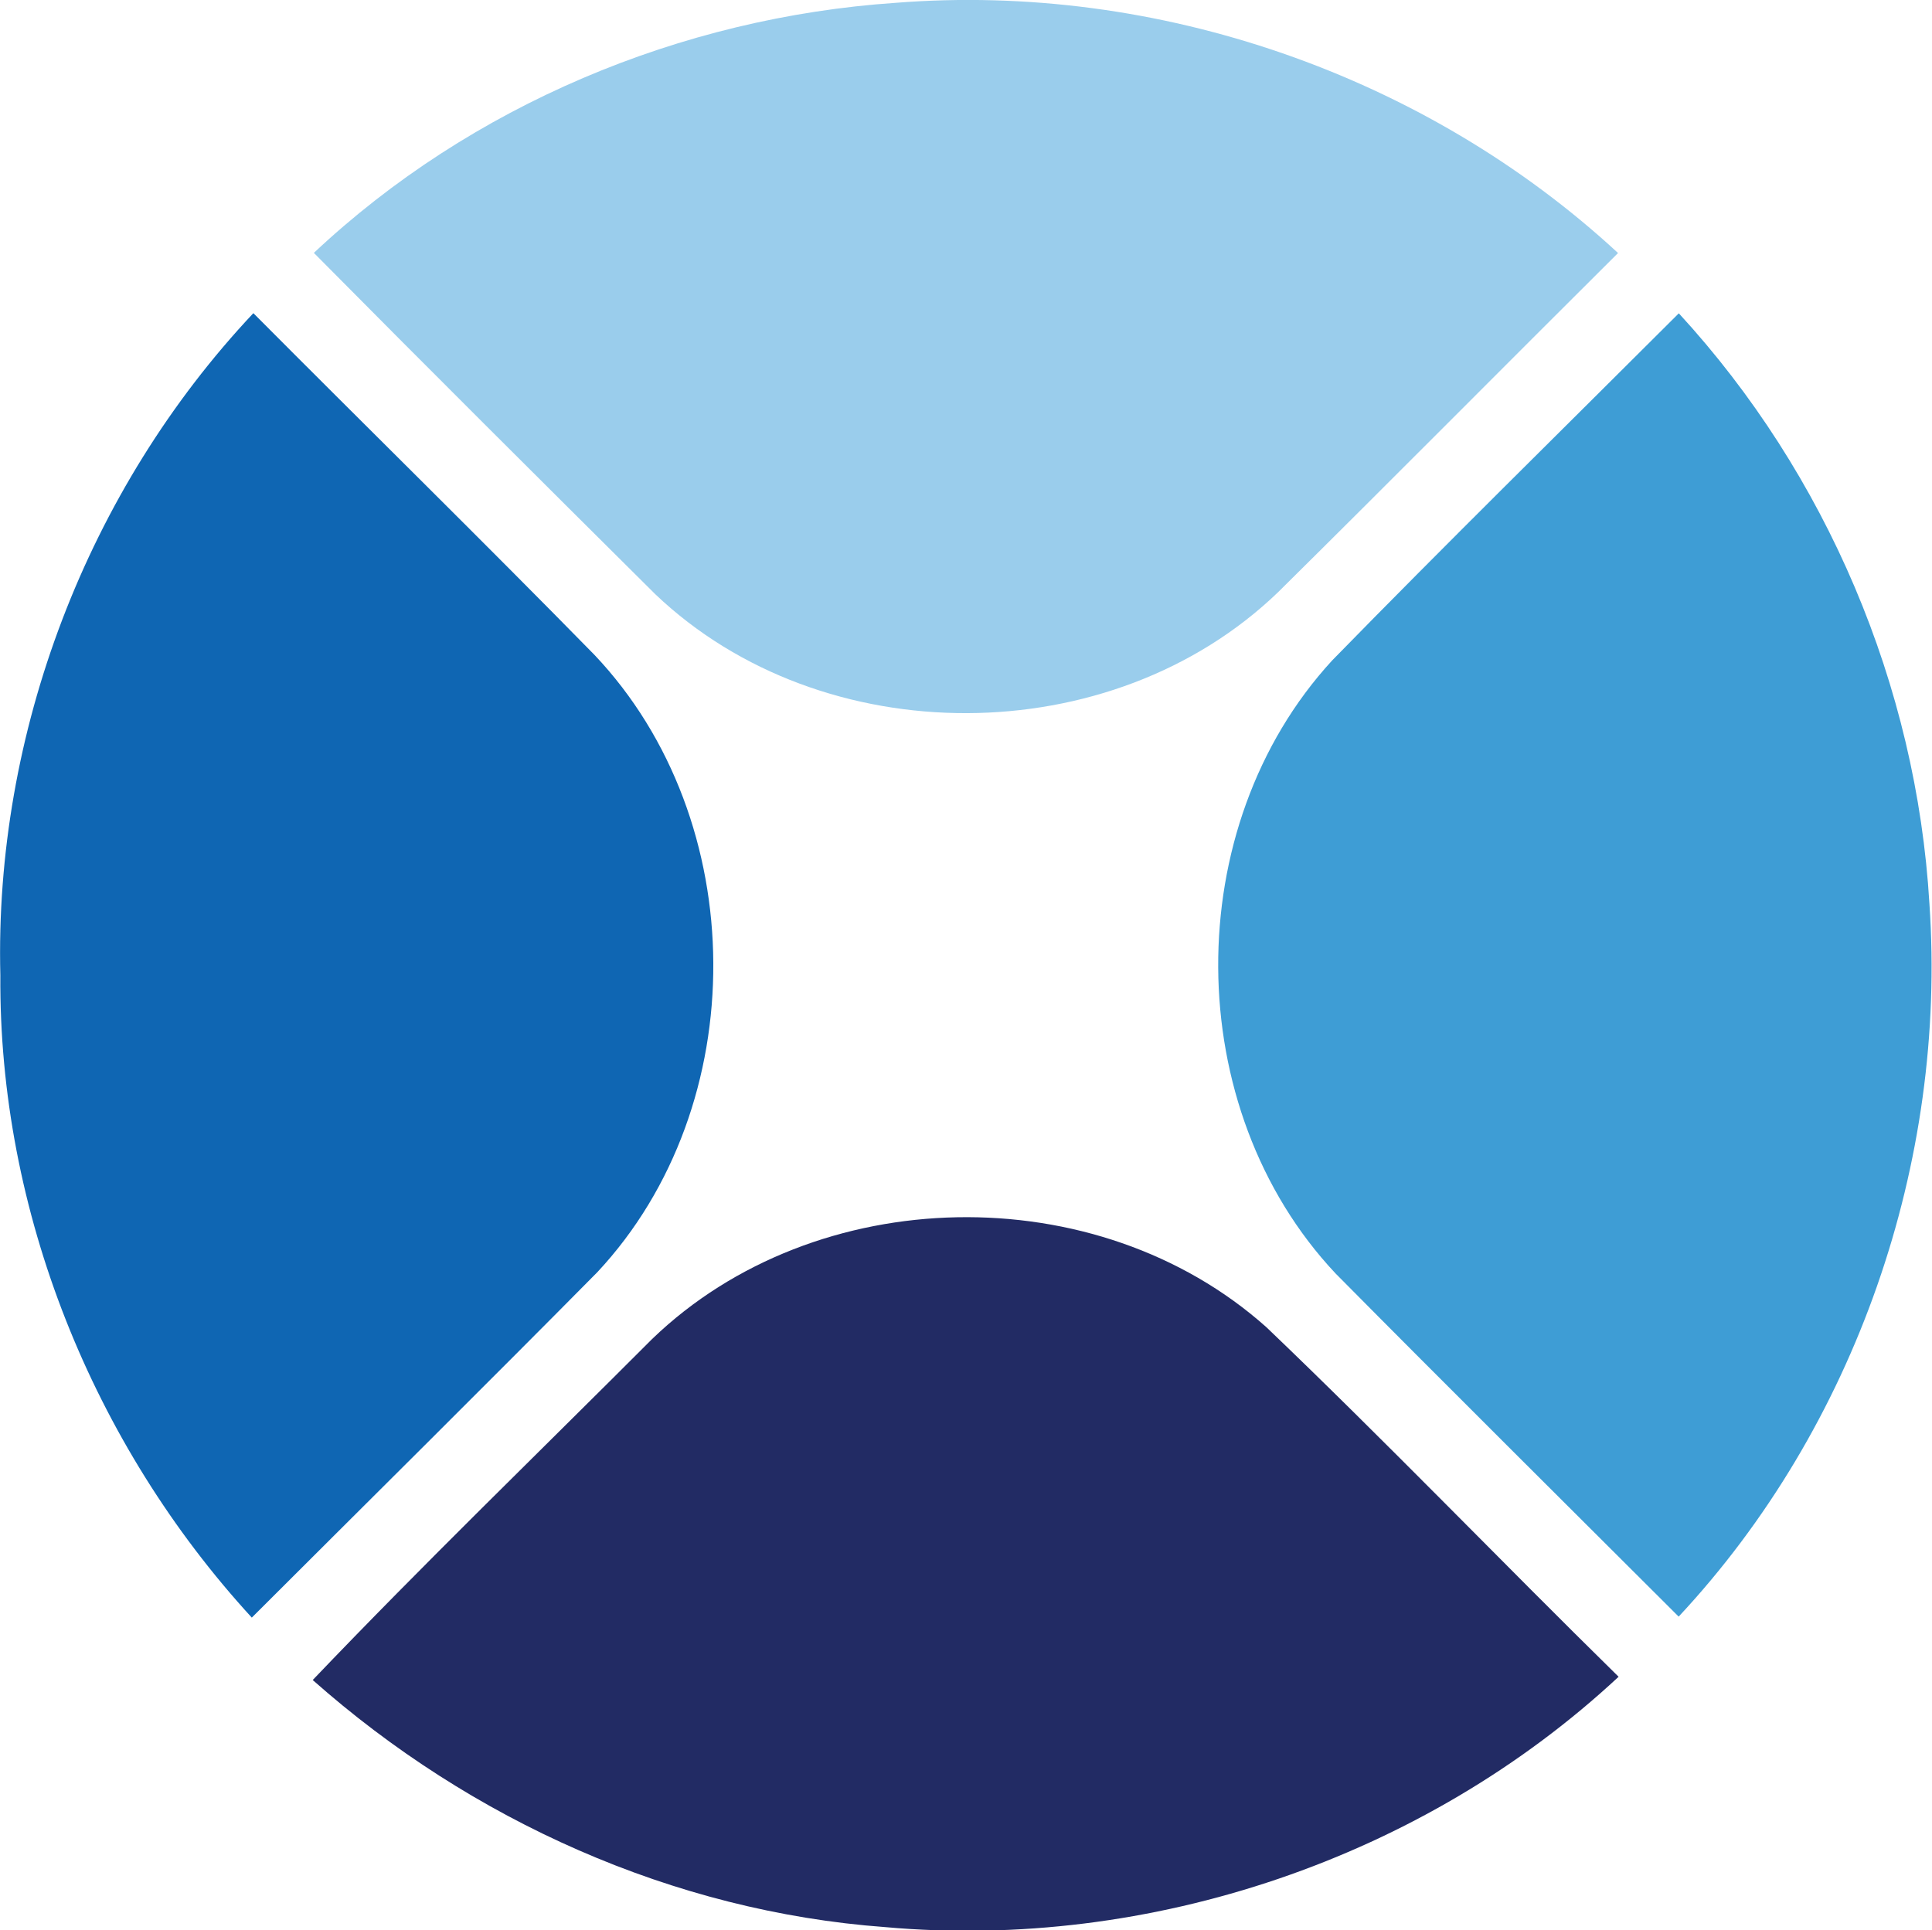
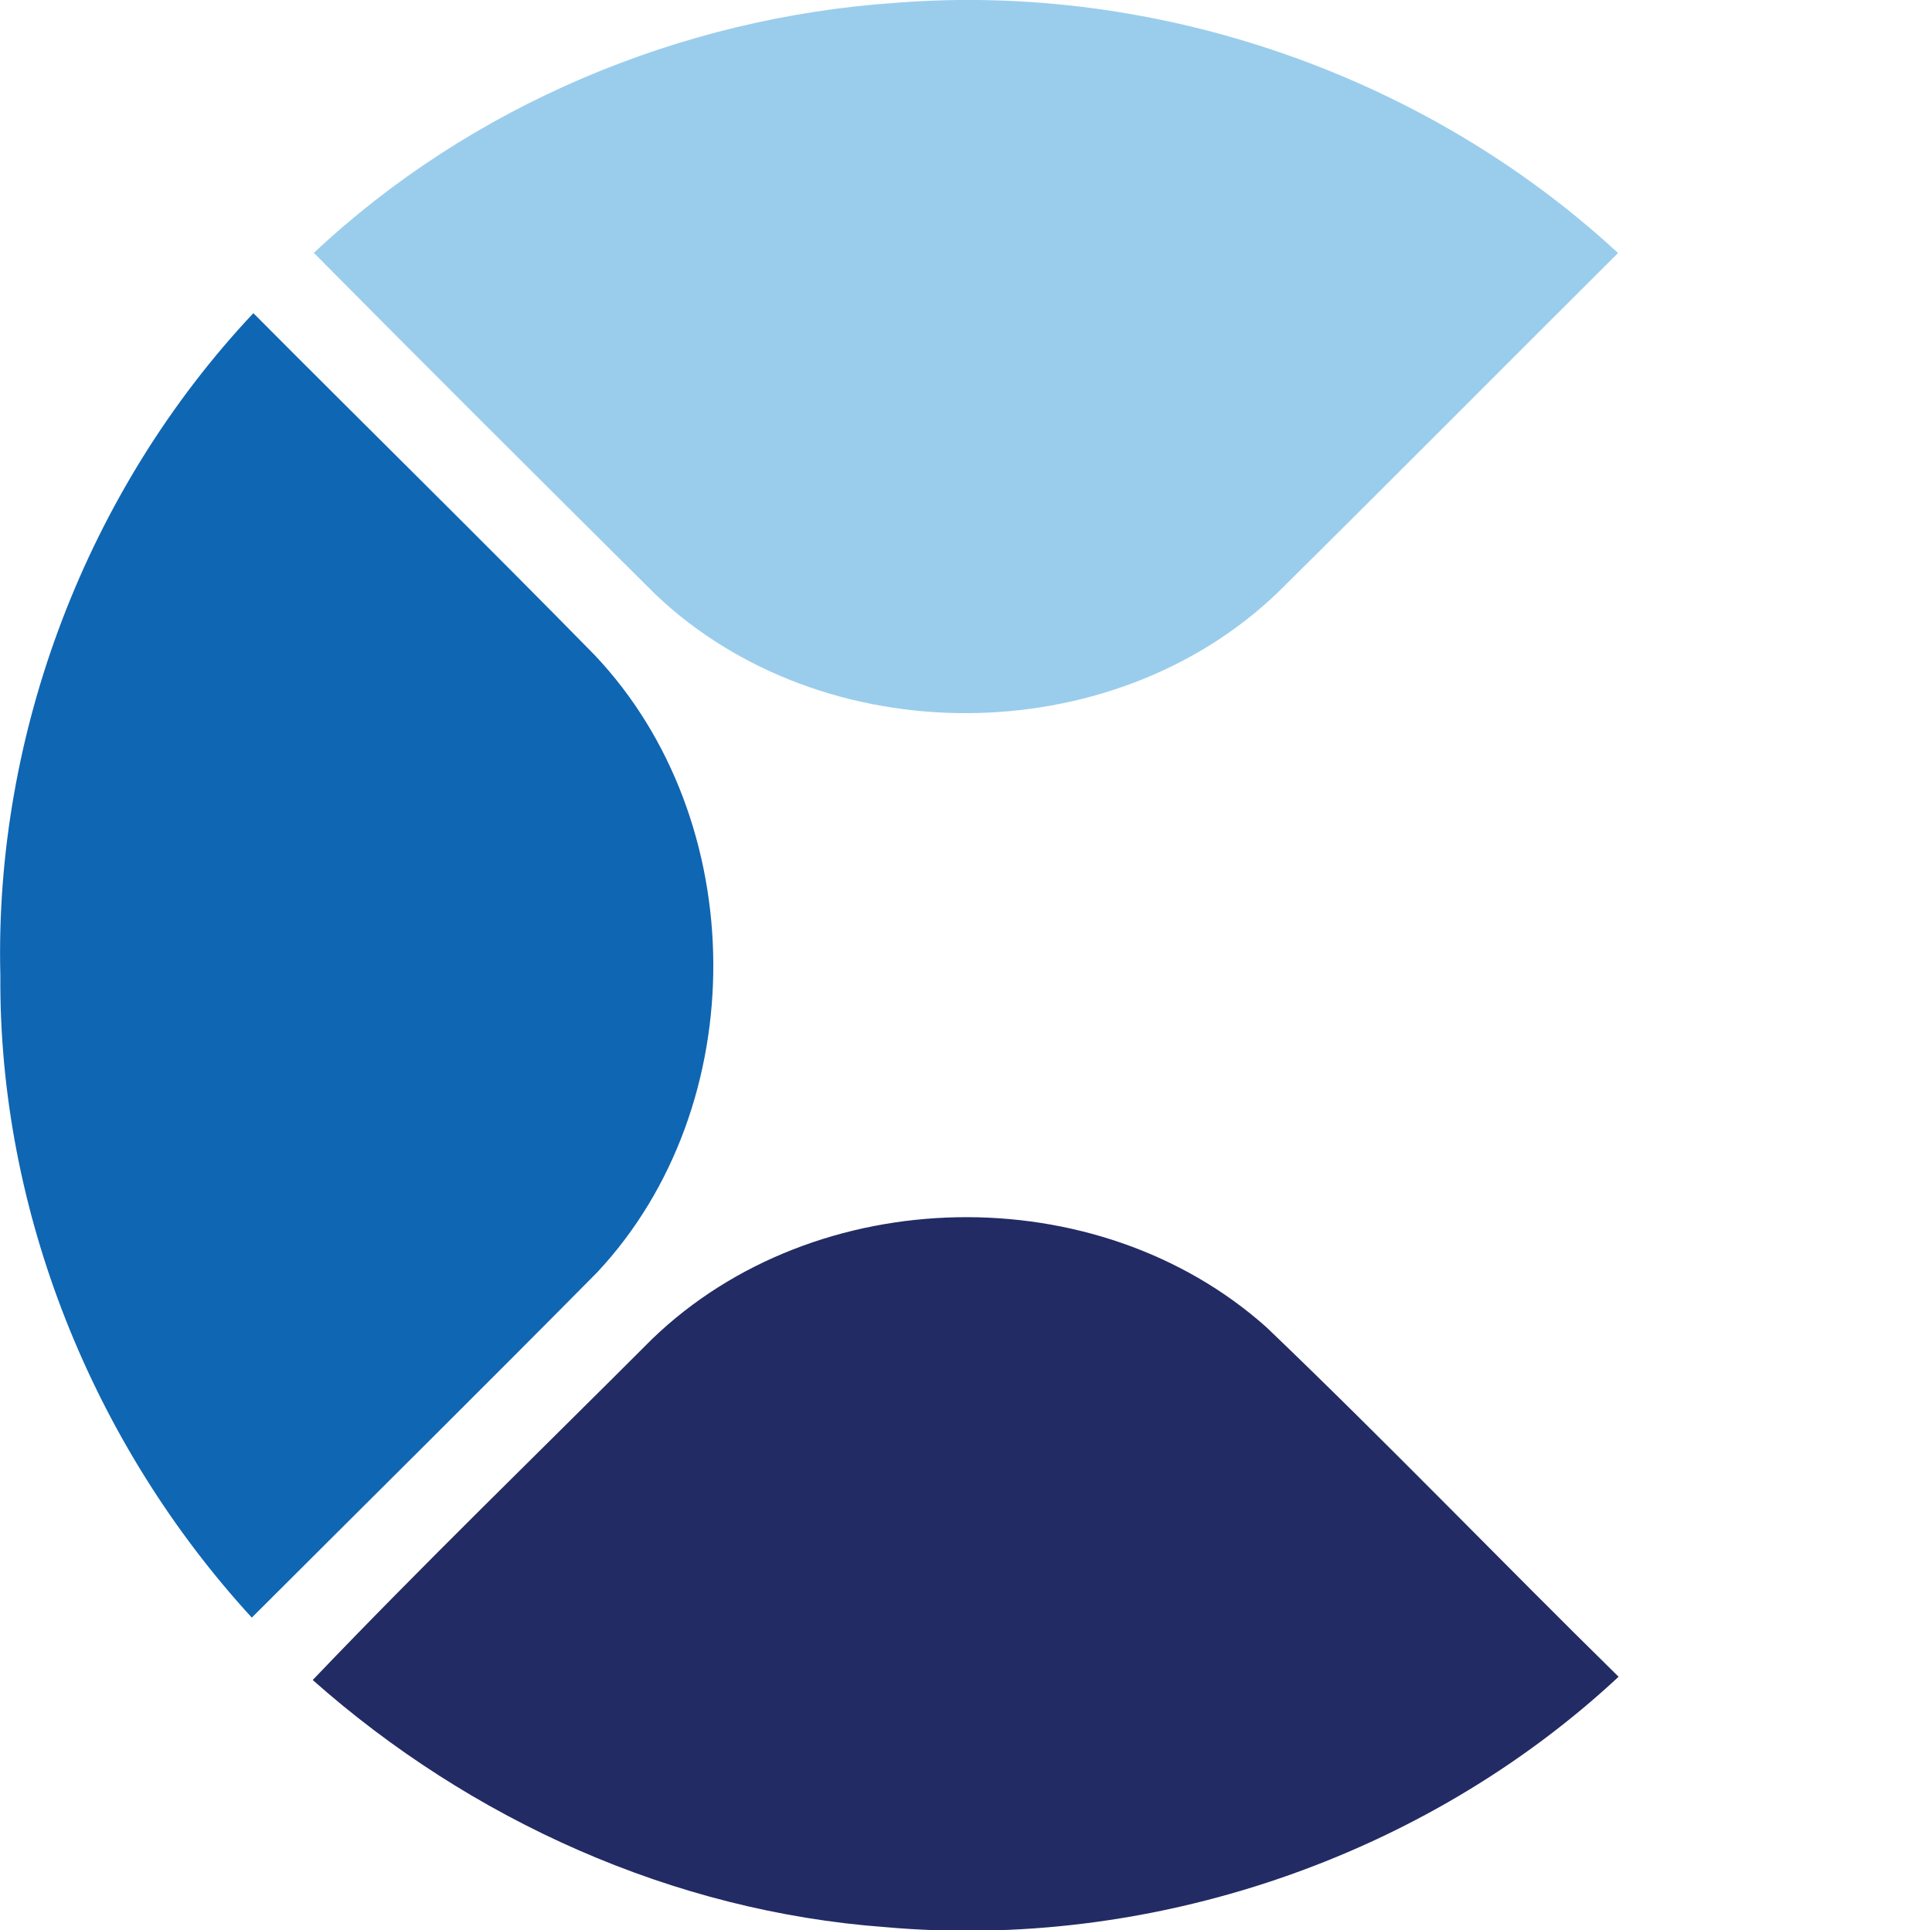
<svg xmlns="http://www.w3.org/2000/svg" version="1.2" baseProfile="tiny-ps" viewBox="0 0 1593 1592" width="1593" height="1592">
  <title>pngkey-svg</title>
  <style>
		tspan { white-space:pre }
		.shp0 { fill: #9acdec } 
		.shp1 { fill: #222b64 } 
		.shp2 { fill: #0f66b3 } 
		.shp3 { fill: #3e9dd5 } 
	</style>
  <g id="#9acdecff">
    <path id="Layer" class="shp0" d="M258.79 208.56C388.21 86.96 561.44 14.36 738.4 2.34C954.15 -14.81 1175.27 61.75 1334.13 208.68C1240.56 301.81 1147.58 395.65 1053.79 488.43C916.42 620.77 678.25 621.47 540.3 490.06C446.15 396.46 352.12 302.86 258.79 208.56Z" />
  </g>
  <g id="#222b64ff">
    <path id="Layer" class="shp1" d="M537.73 1104.29C672.52 974.28 904.5 969.85 1044.21 1094.61C1142.79 1188.91 1237.29 1287.29 1334.59 1382.87C1173.98 1532.49 948.31 1608.94 729.76 1589.33C555.13 1576.49 388.33 1501.21 257.85 1385.56C349.2 1289.86 444.28 1197.89 537.73 1104.29Z" />
  </g>
  <g id="#0f66b3ff">
    <path id="Layer" class="shp2" d="M0.29 804.36C-4.73 604.67 71.89 403.93 208.91 258.28C302.47 352.35 397.2 445.25 490.07 540.01C619.61 676.56 621.24 911.49 492.52 1049.21C398.14 1144.67 302.59 1239.21 207.62 1334.09C76.45 1191.12 -1.11 998.79 0.29 804.36Z" />
  </g>
  <g id="#3e9dd5ff">
-     <path id="Layer" class="shp3" d="M1098.41 544.68C1192.67 448.16 1288.92 353.63 1384.24 258.4C1506.07 390.86 1580.24 565.69 1590.87 745.3C1605.47 958.41 1530.13 1176.77 1384.12 1333.27C1289.74 1238.97 1195.01 1145.02 1101.21 1050.26C973.3 914.18 972.02 682.16 1098.41 544.68Z" />
-   </g>
+     </g>
</svg>